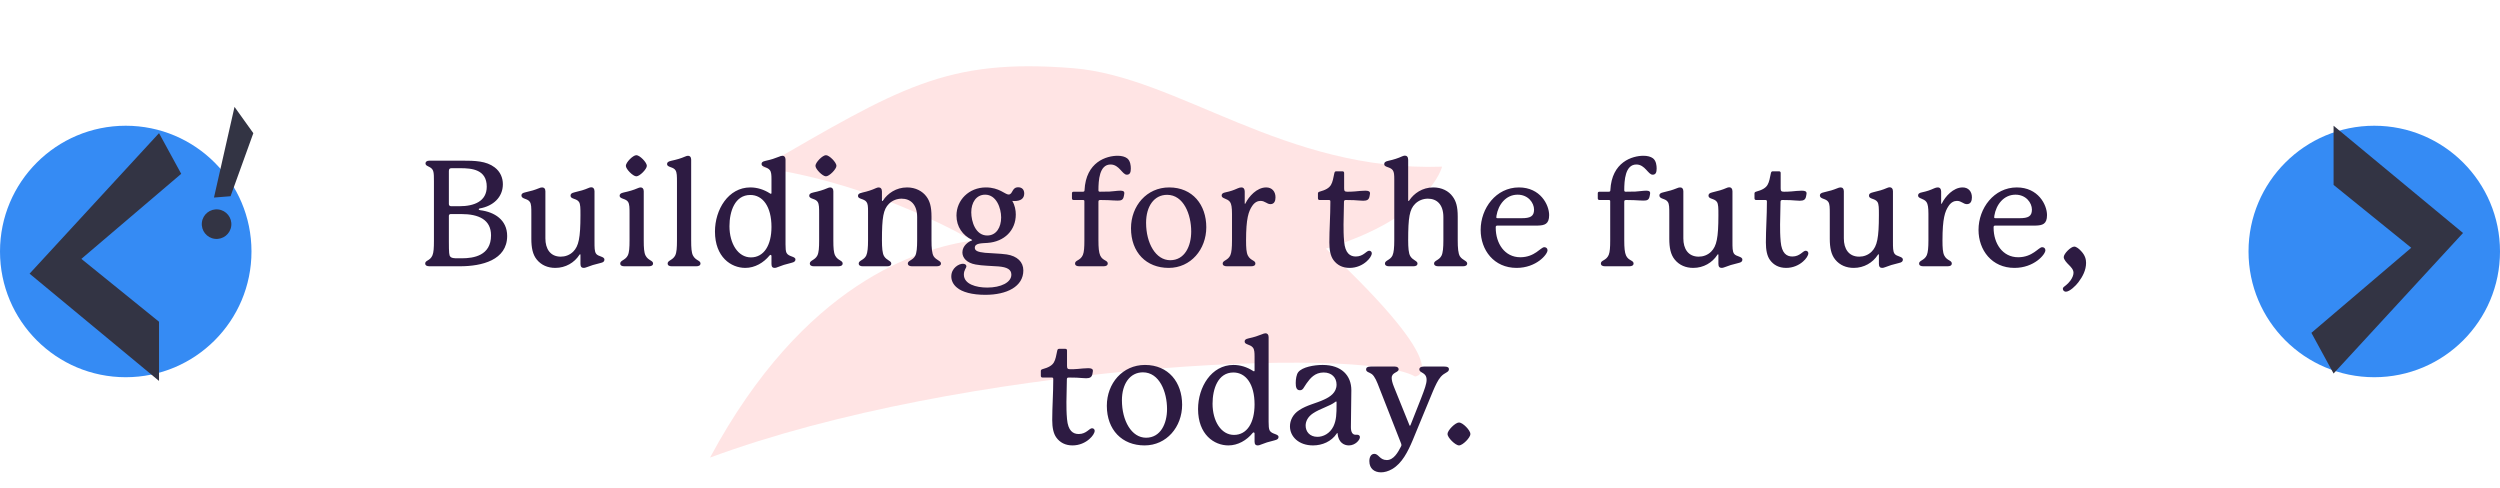
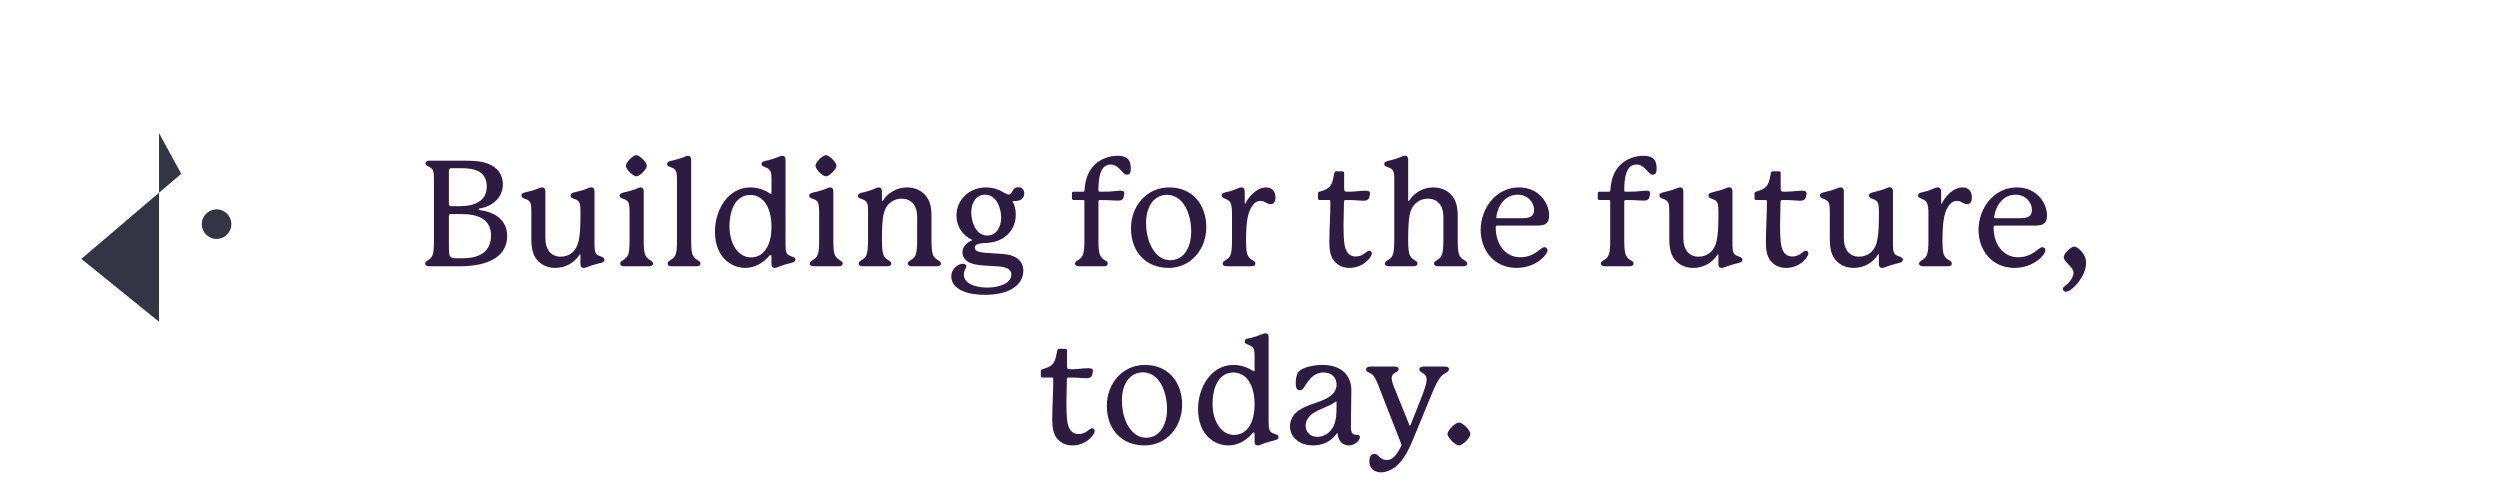
<svg xmlns="http://www.w3.org/2000/svg" width="338" height="66" viewBox="0 0 338 66" fill="none">
-   <circle cx="17" cy="34" r="17" fill="#358BF4" />
-   <circle cx="321" cy="34" r="17" fill="#358BF4" />
-   <path d="M21.5 18L4 37L21.5 51.5V43.5L11 35L24.5 23.5L21.5 18Z" fill="#333444" />
-   <path d="M315.5 50.5L333 31.5L315.5 17V25L326 33.5L312.5 45L315.5 50.5Z" fill="#333444" />
+   <path d="M21.5 18L21.5 51.5V43.5L11 35L24.5 23.5L21.5 18Z" fill="#333444" />
  <circle cx="29.281" cy="30.305" r="2" transform="rotate(6.693 29.281 30.305)" fill="#333444" />
-   <path d="M31.707 14.449L28.929 26.71L31.172 26.53L34.25 18.007L31.707 14.449Z" fill="#333444" />
-   <path d="M131.475 32.521C131.475 32.521 118.711 24.888 102.979 22.652C121.634 11.878 127.89 7.842 145.072 9.218C159.295 10.358 173.646 23.269 194.969 22.533C194.969 22.533 193.336 29.341 179.264 33.615C197.254 50.527 191.315 50.901 191.315 50.901C183.961 46.687 129.896 49.306 95.995 61.867C108.708 38.222 124.237 33.564 131.475 32.521Z" fill="#FFE4E4" />
  <path d="M68.568 31.9C68.568 35.18 65.128 36 62.188 36H58.068C57.728 36 57.488 35.9 57.488 35.62C57.488 35.18 58.148 35.28 58.468 34.52C58.628 34.14 58.668 33.52 58.668 32.56V24.5C58.668 23.32 58.648 22.94 58.168 22.64C57.848 22.44 57.528 22.4 57.528 22.08C57.528 21.86 57.728 21.72 58.068 21.72H62.468C64.228 21.72 65.728 21.76 66.868 22.62C67.668 23.22 67.988 24.08 67.988 24.9C67.988 26.68 66.668 27.86 64.868 28.18C64.748 28.2 64.728 28.24 64.728 28.3C64.728 28.36 64.768 28.4 64.928 28.42C66.848 28.66 68.568 29.72 68.568 31.9ZM60.688 29.18V32.64C60.688 34.24 60.728 34.5 60.868 34.68C61.048 34.9 61.328 34.92 61.888 34.92H62.448C64.008 34.92 66.388 34.58 66.388 31.82C66.388 29.7 64.728 28.94 62.368 28.94H60.928C60.768 28.94 60.688 29.06 60.688 29.18ZM61.008 27.88H62.128C64.108 27.88 65.808 27.22 65.808 25.24C65.808 22.92 63.808 22.74 62.248 22.74H61.048C60.788 22.74 60.688 22.86 60.688 23.12V27.58C60.688 27.78 60.808 27.88 61.008 27.88ZM80.577 34.28C80.857 34.72 81.717 34.64 81.717 35.1C81.717 35.34 81.577 35.48 81.177 35.56C80.397 35.74 79.837 35.92 79.337 36.12C79.137 36.2 79.017 36.22 78.917 36.22C78.637 36.22 78.477 36.06 78.477 35.68C78.477 35.68 78.477 34.5 78.477 34.44C78.477 34.4 78.457 34.38 78.417 34.38C78.377 34.38 78.357 34.42 78.317 34.48C77.657 35.5 76.477 36.22 75.077 36.22C74.077 36.22 73.197 35.86 72.577 35.1C72.017 34.42 71.837 33.48 71.837 32.28V28.92C71.837 28.06 71.837 27.6 71.637 27.3C71.317 26.8 70.497 26.94 70.497 26.42C70.497 26.22 70.637 26.08 71.037 26C71.837 25.82 72.297 25.68 72.837 25.46C73.037 25.38 73.137 25.34 73.297 25.34C73.557 25.34 73.737 25.5 73.737 25.86V32.24C73.737 33.62 74.377 34.7 75.817 34.7C76.397 34.7 77.017 34.5 77.497 34.02C78.237 33.28 78.477 32.16 78.477 29.1C78.477 28.14 78.477 27.6 78.277 27.3C77.937 26.8 77.137 26.94 77.137 26.46C77.137 26.24 77.237 26.1 77.677 26C78.457 25.82 79.017 25.66 79.557 25.42C79.697 25.36 79.817 25.32 79.937 25.32C80.197 25.32 80.377 25.5 80.377 25.86V32.64C80.377 33.5 80.377 33.96 80.577 34.28ZM87.454 22.42C87.454 22.86 86.494 23.84 86.034 23.84C85.574 23.84 84.614 22.86 84.614 22.42C84.614 21.96 85.574 20.98 86.034 20.98C86.494 20.98 87.454 21.96 87.454 22.42ZM87.034 32.5C87.034 33.5 87.074 34.14 87.274 34.54C87.634 35.24 88.294 35.2 88.294 35.62C88.294 35.9 88.034 36 87.734 36H84.394C84.094 36 83.854 35.9 83.854 35.62C83.854 35.2 84.554 35.18 84.874 34.54C85.074 34.14 85.114 33.48 85.114 32.5V28.94C85.114 28.08 85.114 27.62 84.914 27.3C84.794 27.1 84.554 26.98 84.254 26.88C83.974 26.78 83.774 26.68 83.774 26.48C83.774 26.28 83.854 26.12 84.334 26.02C85.074 25.86 85.634 25.7 86.234 25.44C86.374 25.38 86.494 25.34 86.614 25.34C86.854 25.34 87.034 25.5 87.034 25.86V32.5ZM93.446 32.5C93.446 33.5 93.486 34.14 93.686 34.54C94.046 35.24 94.706 35.2 94.706 35.62C94.706 35.9 94.446 36 94.146 36H90.806C90.506 36 90.266 35.9 90.266 35.62C90.266 35.2 90.966 35.18 91.286 34.54C91.486 34.14 91.526 33.48 91.526 32.5V24.66C91.526 23.8 91.526 23.34 91.326 23.02C91.206 22.82 90.966 22.7 90.666 22.6C90.386 22.5 90.186 22.4 90.186 22.2C90.186 22 90.266 21.84 90.746 21.74C91.486 21.58 92.046 21.42 92.646 21.16C92.786 21.1 92.906 21.06 93.026 21.06C93.266 21.06 93.446 21.22 93.446 21.58V32.5ZM101.523 34.8C103.283 34.8 104.303 33.16 104.303 30.68C104.303 27.92 103.123 26.36 101.443 26.36C99.343 26.36 98.623 28.6 98.623 30.58C98.623 32.94 99.783 34.8 101.523 34.8ZM106.203 21.58V33.04C106.203 33.56 106.223 33.96 106.343 34.2C106.643 34.74 107.543 34.64 107.543 35.08C107.543 35.28 107.443 35.44 106.983 35.54C106.223 35.72 105.663 35.9 105.183 36.1C104.963 36.2 104.843 36.22 104.723 36.22C104.463 36.22 104.303 36.08 104.303 35.7V34.62C104.303 34.52 104.243 34.46 104.183 34.46C104.143 34.46 104.103 34.48 104.043 34.54C103.243 35.52 102.063 36.22 100.763 36.22C98.843 36.22 96.663 34.76 96.663 31.3C96.663 28.34 98.463 25.34 101.443 25.34C102.403 25.34 103.303 25.64 104.083 26.14C104.143 26.18 104.183 26.2 104.223 26.2C104.283 26.2 104.303 26.16 104.303 26.1V24.2C104.303 23.68 104.283 23.26 104.083 23C103.703 22.52 102.963 22.62 102.963 22.18C102.963 21.98 103.043 21.84 103.523 21.74C104.263 21.58 104.743 21.42 105.343 21.18C105.503 21.12 105.623 21.06 105.783 21.06C106.023 21.06 106.203 21.22 106.203 21.58ZM113.088 22.42C113.088 22.86 112.128 23.84 111.668 23.84C111.208 23.84 110.248 22.86 110.248 22.42C110.248 21.96 111.208 20.98 111.668 20.98C112.128 20.98 113.088 21.96 113.088 22.42ZM112.668 32.5C112.668 33.5 112.708 34.14 112.908 34.54C113.268 35.24 113.928 35.2 113.928 35.62C113.928 35.9 113.668 36 113.368 36H110.028C109.728 36 109.488 35.9 109.488 35.62C109.488 35.2 110.188 35.18 110.508 34.54C110.708 34.14 110.748 33.48 110.748 32.5V28.94C110.748 28.08 110.748 27.62 110.548 27.3C110.428 27.1 110.188 26.98 109.888 26.88C109.608 26.78 109.408 26.68 109.408 26.48C109.408 26.28 109.488 26.12 109.968 26.02C110.708 25.86 111.268 25.7 111.868 25.44C112.008 25.38 112.128 25.34 112.248 25.34C112.488 25.34 112.668 25.5 112.668 25.86V32.5ZM125.939 29.3V32.48C125.939 33.52 125.999 34.28 126.239 34.66C126.579 35.18 127.219 35.26 127.219 35.62C127.219 35.9 126.959 36 126.659 36H123.299C122.999 36 122.739 35.9 122.739 35.62C122.739 35.22 123.419 35.2 123.739 34.58C123.939 34.2 123.999 33.48 123.999 32.48V29.36C123.999 27.62 123.079 26.86 121.899 26.86C121.299 26.86 120.659 27.08 120.179 27.56C119.419 28.32 119.239 29.4 119.239 32.48C119.239 33.5 119.299 34.24 119.519 34.62C119.859 35.2 120.499 35.26 120.499 35.62C120.499 35.9 120.259 36 119.959 36H116.639C116.339 36 116.099 35.9 116.099 35.62C116.099 35.2 116.819 35.18 117.119 34.54C117.299 34.14 117.359 33.46 117.359 32.48V28.58C117.359 27.94 117.339 27.58 117.159 27.32C116.839 26.84 115.999 26.94 115.999 26.5C115.999 26.28 116.099 26.14 116.559 26.04C117.299 25.88 117.899 25.68 118.419 25.44C118.559 25.38 118.679 25.34 118.799 25.34C119.059 25.34 119.239 25.52 119.239 25.9V27.08C119.239 27.14 119.259 27.18 119.299 27.18C119.339 27.18 119.359 27.14 119.399 27.08C120.019 26.16 121.139 25.34 122.639 25.34C123.779 25.34 124.719 25.84 125.259 26.58C125.699 27.18 125.939 27.9 125.939 29.3ZM133.195 26.32C131.975 26.32 131.315 27.4 131.315 28.7C131.315 29.96 131.895 31.84 133.475 31.84C134.715 31.84 135.355 30.72 135.355 29.4C135.355 28.14 134.715 26.32 133.195 26.32ZM138.475 26.16C138.475 26.84 137.995 27.18 137.155 27.18C137.055 27.18 136.855 27.16 136.855 27.16C137.215 27.74 137.335 28.44 137.335 29C137.335 31.14 135.795 32.68 133.515 32.84C132.675 32.9 131.795 32.86 131.795 33.5C131.795 33.9 132.195 34.08 133.195 34.18C134.035 34.26 135.115 34.26 136.115 34.4C137.535 34.62 138.355 35.42 138.355 36.56C138.355 38.74 136.135 39.86 133.215 39.86C131.455 39.86 130.095 39.5 129.375 38.88C128.855 38.46 128.615 37.9 128.615 37.38C128.615 36.22 129.655 35.66 130.175 35.66C130.475 35.66 130.655 35.8 130.655 36C130.655 36.24 130.315 36.5 130.315 37.12C130.315 38.42 131.975 38.88 133.475 38.88C135.335 38.88 136.735 38.18 136.735 37.14C136.735 36.42 136.155 36.12 134.995 36.02C134.075 35.94 132.815 35.94 131.895 35.76C130.695 35.54 130.115 34.86 130.115 34.12C130.115 33.22 130.955 32.66 131.375 32.52C131.435 32.5 131.435 32.48 131.435 32.46C131.435 32.44 131.415 32.42 131.375 32.4C130.175 31.82 129.315 30.68 129.315 29.14C129.315 27.06 130.995 25.34 133.295 25.34C135.095 25.34 135.895 26.3 136.355 26.3C136.955 26.3 136.775 25.32 137.655 25.32C138.175 25.32 138.475 25.64 138.475 26.16ZM152.388 21.4C152.828 21.74 152.888 22.4 152.888 22.78C152.888 23.3 152.768 23.62 152.348 23.62C151.728 23.62 151.328 22.24 150.148 22.24C148.628 22.24 148.508 24.4 148.508 25.72C148.508 25.86 148.568 25.92 148.708 25.92C149.068 25.92 149.528 25.92 150.008 25.9C150.488 25.88 151.028 25.78 151.448 25.78C151.648 25.78 152.008 25.78 152.008 26.1C152.008 26.22 151.968 26.38 151.948 26.5C151.848 27.08 151.548 27.12 151.068 27.12C150.688 27.12 150.288 27.08 149.808 27.06C149.428 27.04 149.088 27.04 148.768 27.04C148.568 27.04 148.508 27.1 148.508 27.28V32.5C148.508 33.5 148.568 34.14 148.748 34.54C149.068 35.26 149.768 35.18 149.768 35.62C149.768 35.9 149.508 36 149.208 36H145.908C145.588 36 145.348 35.9 145.348 35.62C145.348 35.16 146.068 35.26 146.408 34.46C146.568 34.06 146.608 33.44 146.608 32.5V27.2C146.608 27.08 146.548 27.04 146.408 27.04C146.288 27.04 145.168 27.04 145.168 27.04C145.028 27.04 144.928 26.98 144.928 26.82V26.14C144.928 25.98 145.008 25.92 145.168 25.92C145.168 25.92 146.168 25.92 146.408 25.92C146.568 25.92 146.628 25.86 146.628 25.72C146.808 21.88 149.608 21.06 151.108 21.06C151.648 21.06 152.088 21.18 152.388 21.4ZM161.051 31.3C161.051 29 160.031 26.34 157.791 26.34C156.031 26.34 154.951 27.9 154.951 30.12C154.951 32.88 156.251 35.18 158.211 35.18C160.191 35.18 161.051 33.26 161.051 31.3ZM158.071 25.34C161.251 25.34 163.091 27.7 163.091 30.72C163.091 33.72 160.991 36.22 158.011 36.22C154.971 36.22 152.911 34.12 152.911 30.86C152.911 27.84 155.031 25.34 158.071 25.34ZM171.187 25.34C171.967 25.34 172.447 25.88 172.447 26.68C172.447 27.16 172.287 27.6 171.767 27.6C171.287 27.6 171.027 27.16 170.427 27.16C170.047 27.16 169.627 27.34 169.287 27.86C168.807 28.58 168.467 29.52 168.467 32.5C168.467 33.48 168.507 34.14 168.707 34.54C169.067 35.26 169.727 35.18 169.727 35.62C169.727 35.9 169.487 36 169.167 36H165.867C165.547 36 165.307 35.9 165.307 35.62C165.307 35.2 166.027 35.22 166.347 34.5C166.507 34.12 166.567 33.48 166.567 32.5V28.92C166.567 28.06 166.487 27.58 166.307 27.32C165.947 26.8 165.167 26.88 165.167 26.44C165.167 26.22 165.287 26.08 165.707 26C166.367 25.86 166.767 25.72 167.347 25.46C167.527 25.38 167.687 25.34 167.827 25.34C168.127 25.34 168.287 25.54 168.287 25.9V27.48C168.287 27.52 168.287 27.56 168.327 27.56C168.367 27.56 168.387 27.5 168.407 27.46C168.827 26.6 169.907 25.34 171.187 25.34ZM185.106 33.9C185.306 33.9 185.466 34.04 185.466 34.24C185.466 34.54 185.166 35 184.746 35.36C184.206 35.84 183.406 36.22 182.466 36.22C181.486 36.22 180.766 35.82 180.286 35.16C179.886 34.62 179.726 33.8 179.726 32.78C179.726 31.02 179.866 29.22 179.866 27.24C179.866 27.1 179.806 27.04 179.666 27.04H178.406C178.266 27.04 178.186 26.96 178.186 26.8V26.16C178.186 26.04 178.246 25.96 178.386 25.92C179.266 25.68 179.706 25.4 179.946 25C180.186 24.6 180.266 24.06 180.406 23.4C180.446 23.24 180.506 23.16 180.666 23.16H181.486C181.646 23.16 181.726 23.24 181.726 23.38V25.46C181.726 25.82 181.806 25.92 182.166 25.92C182.466 25.92 182.726 25.92 183.186 25.88C183.606 25.84 184.166 25.78 184.586 25.78C185.026 25.78 185.226 25.88 185.226 26.14C185.226 26.24 185.186 26.38 185.166 26.52C185.086 27 184.826 27.14 184.306 27.14C183.946 27.14 183.506 27.08 183.026 27.06C182.626 27.04 182.306 27.04 181.946 27.04C181.786 27.04 181.706 27.12 181.706 27.28C181.706 27.54 181.646 29.74 181.646 30.34C181.646 31.08 181.646 31.74 181.726 32.66C181.866 34.24 182.526 34.68 183.306 34.68C184.346 34.68 184.726 33.9 185.106 33.9ZM197.085 29.3V32.48C197.085 33.52 197.145 34.28 197.385 34.66C197.725 35.18 198.365 35.26 198.365 35.62C198.365 35.9 198.105 36 197.805 36H194.445C194.145 36 193.885 35.9 193.885 35.62C193.885 35.22 194.565 35.2 194.885 34.58C195.085 34.2 195.145 33.48 195.145 32.48V29.36C195.145 27.6 194.225 26.86 193.045 26.86C192.445 26.86 191.805 27.08 191.325 27.56C190.565 28.32 190.385 29.4 190.385 32.48C190.385 33.5 190.445 34.24 190.665 34.62C191.005 35.2 191.645 35.26 191.645 35.62C191.645 35.9 191.405 36 191.105 36H187.785C187.485 36 187.245 35.9 187.245 35.62C187.245 35.2 187.965 35.18 188.265 34.54C188.445 34.14 188.505 33.46 188.505 32.48V24.28C188.505 23.64 188.485 23.28 188.305 23.02C187.985 22.54 187.145 22.64 187.145 22.2C187.145 21.98 187.245 21.84 187.705 21.74C188.445 21.58 189.045 21.38 189.565 21.14C189.705 21.08 189.825 21.04 189.945 21.04C190.205 21.04 190.385 21.22 190.385 21.6V27.08C190.385 27.14 190.405 27.18 190.445 27.18C190.485 27.18 190.505 27.14 190.545 27.08C191.165 26.16 192.285 25.34 193.785 25.34C194.925 25.34 195.865 25.82 196.405 26.58C196.845 27.18 197.085 27.9 197.085 29.3ZM202.324 29.16C202.304 29.32 202.304 29.36 202.304 29.38C202.304 29.48 202.344 29.5 202.464 29.5C202.604 29.5 205.724 29.5 205.724 29.5C206.884 29.5 207.404 29.26 207.404 28.34C207.404 27.42 206.604 26.32 205.184 26.32C203.584 26.32 202.564 27.68 202.324 29.16ZM208.784 33.42C209.024 33.42 209.224 33.56 209.224 33.84C209.224 34.4 207.704 36.22 205.044 36.22C201.984 36.22 200.184 33.82 200.184 31.08C200.184 28.16 202.264 25.34 205.364 25.34C208.244 25.34 209.444 27.68 209.444 29.08C209.444 30.3 208.844 30.48 207.864 30.5C207.864 30.5 202.584 30.5 202.444 30.5C202.304 30.5 202.224 30.56 202.224 30.7V30.8C202.224 32.9 203.424 34.78 205.544 34.78C207.504 34.78 208.304 33.42 208.784 33.42ZM223.479 21.4C223.919 21.74 223.979 22.4 223.979 22.78C223.979 23.3 223.859 23.62 223.439 23.62C222.819 23.62 222.419 22.24 221.239 22.24C219.719 22.24 219.599 24.4 219.599 25.72C219.599 25.86 219.659 25.92 219.799 25.92C220.159 25.92 220.619 25.92 221.099 25.9C221.579 25.88 222.119 25.78 222.539 25.78C222.739 25.78 223.099 25.78 223.099 26.1C223.099 26.22 223.059 26.38 223.039 26.5C222.939 27.08 222.639 27.12 222.159 27.12C221.779 27.12 221.379 27.08 220.899 27.06C220.519 27.04 220.179 27.04 219.859 27.04C219.659 27.04 219.599 27.1 219.599 27.28V32.5C219.599 33.5 219.659 34.14 219.839 34.54C220.159 35.26 220.859 35.18 220.859 35.62C220.859 35.9 220.599 36 220.299 36H216.999C216.679 36 216.439 35.9 216.439 35.62C216.439 35.16 217.159 35.26 217.499 34.46C217.659 34.06 217.699 33.44 217.699 32.5V27.2C217.699 27.08 217.639 27.04 217.499 27.04C217.379 27.04 216.259 27.04 216.259 27.04C216.119 27.04 216.019 26.98 216.019 26.82V26.14C216.019 25.98 216.099 25.92 216.259 25.92C216.259 25.92 217.259 25.92 217.499 25.92C217.659 25.92 217.719 25.86 217.719 25.72C217.899 21.88 220.699 21.06 222.199 21.06C222.739 21.06 223.179 21.18 223.479 21.4ZM234.428 34.28C234.708 34.72 235.568 34.64 235.568 35.1C235.568 35.34 235.428 35.48 235.028 35.56C234.248 35.74 233.688 35.92 233.188 36.12C232.988 36.2 232.868 36.22 232.768 36.22C232.488 36.22 232.328 36.06 232.328 35.68C232.328 35.68 232.328 34.5 232.328 34.44C232.328 34.4 232.308 34.38 232.268 34.38C232.228 34.38 232.208 34.42 232.168 34.48C231.508 35.5 230.328 36.22 228.928 36.22C227.928 36.22 227.048 35.86 226.428 35.1C225.868 34.42 225.688 33.48 225.688 32.28V28.92C225.688 28.06 225.688 27.6 225.488 27.3C225.168 26.8 224.348 26.94 224.348 26.42C224.348 26.22 224.488 26.08 224.888 26C225.688 25.82 226.148 25.68 226.688 25.46C226.888 25.38 226.988 25.34 227.148 25.34C227.408 25.34 227.588 25.5 227.588 25.86V32.24C227.588 33.62 228.228 34.7 229.668 34.7C230.248 34.7 230.868 34.5 231.348 34.02C232.088 33.28 232.328 32.16 232.328 29.1C232.328 28.14 232.328 27.6 232.128 27.3C231.788 26.8 230.988 26.94 230.988 26.46C230.988 26.24 231.088 26.1 231.528 26C232.308 25.82 232.868 25.66 233.408 25.42C233.548 25.36 233.668 25.32 233.788 25.32C234.048 25.32 234.228 25.5 234.228 25.86V32.64C234.228 33.5 234.228 33.96 234.428 34.28ZM244.127 33.9C244.327 33.9 244.487 34.04 244.487 34.24C244.487 34.54 244.187 35 243.767 35.36C243.227 35.84 242.427 36.22 241.487 36.22C240.507 36.22 239.787 35.82 239.307 35.16C238.907 34.62 238.747 33.8 238.747 32.78C238.747 31.02 238.887 29.22 238.887 27.24C238.887 27.1 238.827 27.04 238.687 27.04H237.427C237.287 27.04 237.207 26.96 237.207 26.8V26.16C237.207 26.04 237.267 25.96 237.407 25.92C238.287 25.68 238.727 25.4 238.967 25C239.207 24.6 239.287 24.06 239.427 23.4C239.467 23.24 239.527 23.16 239.687 23.16H240.507C240.667 23.16 240.747 23.24 240.747 23.38V25.46C240.747 25.82 240.827 25.92 241.187 25.92C241.487 25.92 241.747 25.92 242.207 25.88C242.627 25.84 243.187 25.78 243.607 25.78C244.047 25.78 244.247 25.88 244.247 26.14C244.247 26.24 244.207 26.38 244.187 26.52C244.107 27 243.847 27.14 243.327 27.14C242.967 27.14 242.527 27.08 242.047 27.06C241.647 27.04 241.327 27.04 240.967 27.04C240.807 27.04 240.727 27.12 240.727 27.28C240.727 27.54 240.667 29.74 240.667 30.34C240.667 31.08 240.667 31.74 240.747 32.66C240.887 34.24 241.547 34.68 242.327 34.68C243.367 34.68 243.747 33.9 244.127 33.9ZM256.127 34.28C256.407 34.72 257.267 34.64 257.267 35.1C257.267 35.34 257.127 35.48 256.727 35.56C255.947 35.74 255.387 35.92 254.887 36.12C254.687 36.2 254.567 36.22 254.467 36.22C254.187 36.22 254.027 36.06 254.027 35.68C254.027 35.68 254.027 34.5 254.027 34.44C254.027 34.4 254.007 34.38 253.967 34.38C253.927 34.38 253.907 34.42 253.867 34.48C253.207 35.5 252.027 36.22 250.627 36.22C249.627 36.22 248.747 35.86 248.127 35.1C247.567 34.42 247.387 33.48 247.387 32.28V28.92C247.387 28.06 247.387 27.6 247.187 27.3C246.867 26.8 246.047 26.94 246.047 26.42C246.047 26.22 246.187 26.08 246.587 26C247.387 25.82 247.847 25.68 248.387 25.46C248.587 25.38 248.687 25.34 248.847 25.34C249.107 25.34 249.287 25.5 249.287 25.86V32.24C249.287 33.62 249.927 34.7 251.367 34.7C251.947 34.7 252.567 34.5 253.047 34.02C253.787 33.28 254.027 32.16 254.027 29.1C254.027 28.14 254.027 27.6 253.827 27.3C253.487 26.8 252.687 26.94 252.687 26.46C252.687 26.24 252.787 26.1 253.227 26C254.007 25.82 254.567 25.66 255.107 25.42C255.247 25.36 255.367 25.32 255.487 25.32C255.747 25.32 255.927 25.5 255.927 25.86V32.64C255.927 33.5 255.927 33.96 256.127 34.28ZM265.343 25.34C266.123 25.34 266.603 25.88 266.603 26.68C266.603 27.16 266.443 27.6 265.923 27.6C265.443 27.6 265.183 27.16 264.583 27.16C264.203 27.16 263.783 27.34 263.443 27.86C262.963 28.58 262.623 29.52 262.623 32.5C262.623 33.48 262.663 34.14 262.863 34.54C263.223 35.26 263.883 35.18 263.883 35.62C263.883 35.9 263.643 36 263.323 36H260.023C259.703 36 259.463 35.9 259.463 35.62C259.463 35.2 260.183 35.22 260.503 34.5C260.663 34.12 260.723 33.48 260.723 32.5V28.92C260.723 28.06 260.643 27.58 260.463 27.32C260.103 26.8 259.323 26.88 259.323 26.44C259.323 26.22 259.443 26.08 259.863 26C260.523 25.86 260.923 25.72 261.503 25.46C261.683 25.38 261.843 25.34 261.983 25.34C262.283 25.34 262.443 25.54 262.443 25.9V27.48C262.443 27.52 262.443 27.56 262.483 27.56C262.523 27.56 262.543 27.5 262.563 27.46C262.983 26.6 264.063 25.34 265.343 25.34ZM269.636 29.16C269.616 29.32 269.616 29.36 269.616 29.38C269.616 29.48 269.656 29.5 269.776 29.5C269.916 29.5 273.036 29.5 273.036 29.5C274.196 29.5 274.716 29.26 274.716 28.34C274.716 27.42 273.916 26.32 272.496 26.32C270.896 26.32 269.876 27.68 269.636 29.16ZM276.096 33.42C276.336 33.42 276.536 33.56 276.536 33.84C276.536 34.4 275.016 36.22 272.356 36.22C269.296 36.22 267.496 33.82 267.496 31.08C267.496 28.16 269.576 25.34 272.676 25.34C275.556 25.34 276.756 27.68 276.756 29.08C276.756 30.3 276.156 30.48 275.176 30.5C275.176 30.5 269.896 30.5 269.756 30.5C269.616 30.5 269.536 30.56 269.536 30.7V30.8C269.536 32.9 270.736 34.78 272.856 34.78C274.816 34.78 275.616 33.42 276.096 33.42ZM281.397 33.98C281.917 34.54 282.037 35.08 282.037 35.54C282.037 36.52 281.577 37.4 280.997 38.16C280.657 38.62 279.817 39.44 279.297 39.44C279.117 39.44 278.897 39.28 278.897 39.06C278.897 38.98 278.917 38.9 278.997 38.82C279.137 38.68 279.517 38.48 279.917 37.94C280.177 37.58 280.337 37.2 280.337 36.88C280.337 36.44 279.997 36.1 279.657 35.76C279.437 35.54 279.017 35.1 279.017 34.76C279.017 34.3 279.977 33.34 280.437 33.34C280.737 33.34 281.137 33.68 281.397 33.98ZM147.641 57.9C147.841 57.9 148.001 58.04 148.001 58.24C148.001 58.54 147.701 59 147.281 59.36C146.741 59.84 145.941 60.22 145.001 60.22C144.021 60.22 143.301 59.82 142.821 59.16C142.421 58.62 142.261 57.8 142.261 56.78C142.261 55.02 142.401 53.22 142.401 51.24C142.401 51.1 142.341 51.04 142.201 51.04H140.941C140.801 51.04 140.721 50.96 140.721 50.8V50.16C140.721 50.04 140.781 49.96 140.921 49.92C141.801 49.68 142.241 49.4 142.481 49C142.721 48.6 142.801 48.06 142.941 47.4C142.981 47.24 143.041 47.16 143.201 47.16H144.021C144.181 47.16 144.261 47.24 144.261 47.38V49.46C144.261 49.82 144.341 49.92 144.701 49.92C145.001 49.92 145.261 49.92 145.721 49.88C146.141 49.84 146.701 49.78 147.121 49.78C147.561 49.78 147.761 49.88 147.761 50.14C147.761 50.24 147.721 50.38 147.701 50.52C147.621 51 147.361 51.14 146.841 51.14C146.481 51.14 146.041 51.08 145.561 51.06C145.161 51.04 144.841 51.04 144.481 51.04C144.321 51.04 144.241 51.12 144.241 51.28C144.241 51.54 144.181 53.74 144.181 54.34C144.181 55.08 144.181 55.74 144.261 56.66C144.401 58.24 145.061 58.68 145.841 58.68C146.881 58.68 147.261 57.9 147.641 57.9ZM157.784 55.3C157.784 53 156.764 50.34 154.524 50.34C152.764 50.34 151.684 51.9 151.684 54.12C151.684 56.88 152.984 59.18 154.944 59.18C156.924 59.18 157.784 57.26 157.784 55.3ZM154.804 49.34C157.984 49.34 159.824 51.7 159.824 54.72C159.824 57.72 157.724 60.22 154.744 60.22C151.704 60.22 149.644 58.12 149.644 54.86C149.644 51.84 151.764 49.34 154.804 49.34ZM166.837 58.8C168.597 58.8 169.617 57.16 169.617 54.68C169.617 51.92 168.437 50.36 166.757 50.36C164.657 50.36 163.937 52.6 163.937 54.58C163.937 56.94 165.097 58.8 166.837 58.8ZM171.517 45.58V57.04C171.517 57.56 171.537 57.96 171.657 58.2C171.957 58.74 172.857 58.64 172.857 59.08C172.857 59.28 172.757 59.44 172.297 59.54C171.537 59.72 170.977 59.9 170.497 60.1C170.277 60.2 170.157 60.22 170.037 60.22C169.777 60.22 169.617 60.08 169.617 59.7V58.62C169.617 58.52 169.557 58.46 169.497 58.46C169.457 58.46 169.417 58.48 169.357 58.54C168.557 59.52 167.377 60.22 166.077 60.22C164.157 60.22 161.977 58.76 161.977 55.3C161.977 52.34 163.777 49.34 166.757 49.34C167.717 49.34 168.617 49.64 169.397 50.14C169.457 50.18 169.497 50.2 169.537 50.2C169.597 50.2 169.617 50.16 169.617 50.1V48.2C169.617 47.68 169.597 47.26 169.397 47C169.017 46.52 168.277 46.62 168.277 46.18C168.277 45.98 168.357 45.84 168.837 45.74C169.577 45.58 170.057 45.42 170.657 45.18C170.817 45.12 170.937 45.06 171.097 45.06C171.337 45.06 171.517 45.22 171.517 45.58ZM180.702 54.7V54.36C180.702 54.32 180.682 54.28 180.642 54.28C180.602 54.28 180.582 54.3 180.502 54.36C179.802 54.9 178.482 55.24 177.522 55.88C176.802 56.36 176.522 56.98 176.522 57.54C176.522 58.34 177.062 59.06 178.122 59.06C178.902 59.06 179.802 58.62 180.282 57.64C180.682 56.8 180.702 55.92 180.702 54.7ZM183.282 58.78H183.522C183.702 58.78 183.862 58.9 183.862 59.1C183.862 59.48 183.242 60.22 182.362 60.22C181.702 60.22 180.962 59.82 180.842 58.64C180.842 58.6 180.842 58.54 180.802 58.54C180.762 58.54 180.762 58.56 180.722 58.62C180.002 59.7 178.762 60.22 177.522 60.22C175.582 60.22 174.402 59.02 174.402 57.64C174.402 56.84 174.802 56 175.642 55.46C176.682 54.76 177.922 54.54 179.022 54.02C179.822 53.66 180.702 53.08 180.702 52C180.702 51.04 180.042 50.36 178.962 50.36C177.762 50.36 177.142 51.14 176.642 51.84C176.242 52.4 176.182 52.76 175.742 52.76C175.262 52.76 175.182 52.3 175.182 51.78C175.182 51.26 175.282 50.62 175.522 50.32C176.062 49.62 177.682 49.34 178.822 49.34C181.382 49.34 182.702 50.78 182.702 52.76C182.702 54.32 182.642 56.16 182.642 57.76C182.642 58.46 182.882 58.78 183.282 58.78ZM195.276 49.56C195.676 49.56 195.896 49.66 195.896 49.92C195.896 50.36 195.316 50.34 194.796 50.94C194.396 51.4 194.076 52.1 193.756 52.84C193.256 54 191.696 57.86 190.996 59.52C190.336 61.08 189.556 62.64 188.216 63.42C187.696 63.72 187.176 63.86 186.716 63.86C185.836 63.86 185.136 63.38 185.136 62.34C185.136 61.84 185.336 61.36 185.816 61.36C186.396 61.36 186.536 62.2 187.496 62.2C188.436 62.2 189.016 61.14 189.416 60.36C189.456 60.28 189.476 60.22 189.476 60.16C189.476 60.1 189.456 60.04 189.436 59.98L186.496 52.48C186.156 51.58 185.876 50.9 185.476 50.58C185.136 50.32 184.696 50.32 184.696 49.94C184.696 49.7 184.876 49.56 185.316 49.56H188.576C188.896 49.56 189.096 49.7 189.096 49.92C189.096 50.4 188.156 50.3 188.156 51.1C188.156 51.36 188.236 51.76 188.476 52.34L190.536 57.44C190.576 57.54 190.576 57.56 190.616 57.56C190.656 57.56 190.676 57.54 190.716 57.44L192.136 53.84C192.616 52.6 192.876 51.88 192.876 51.36C192.876 50.28 191.896 50.48 191.896 49.94C191.896 49.68 192.136 49.56 192.496 49.56H195.276ZM198.801 58.68C198.801 59.16 197.761 60.22 197.261 60.22C196.761 60.22 195.701 59.16 195.701 58.68C195.701 58.18 196.761 57.12 197.261 57.12C197.761 57.12 198.801 58.18 198.801 58.68Z" fill="#2D1B42" />
</svg>